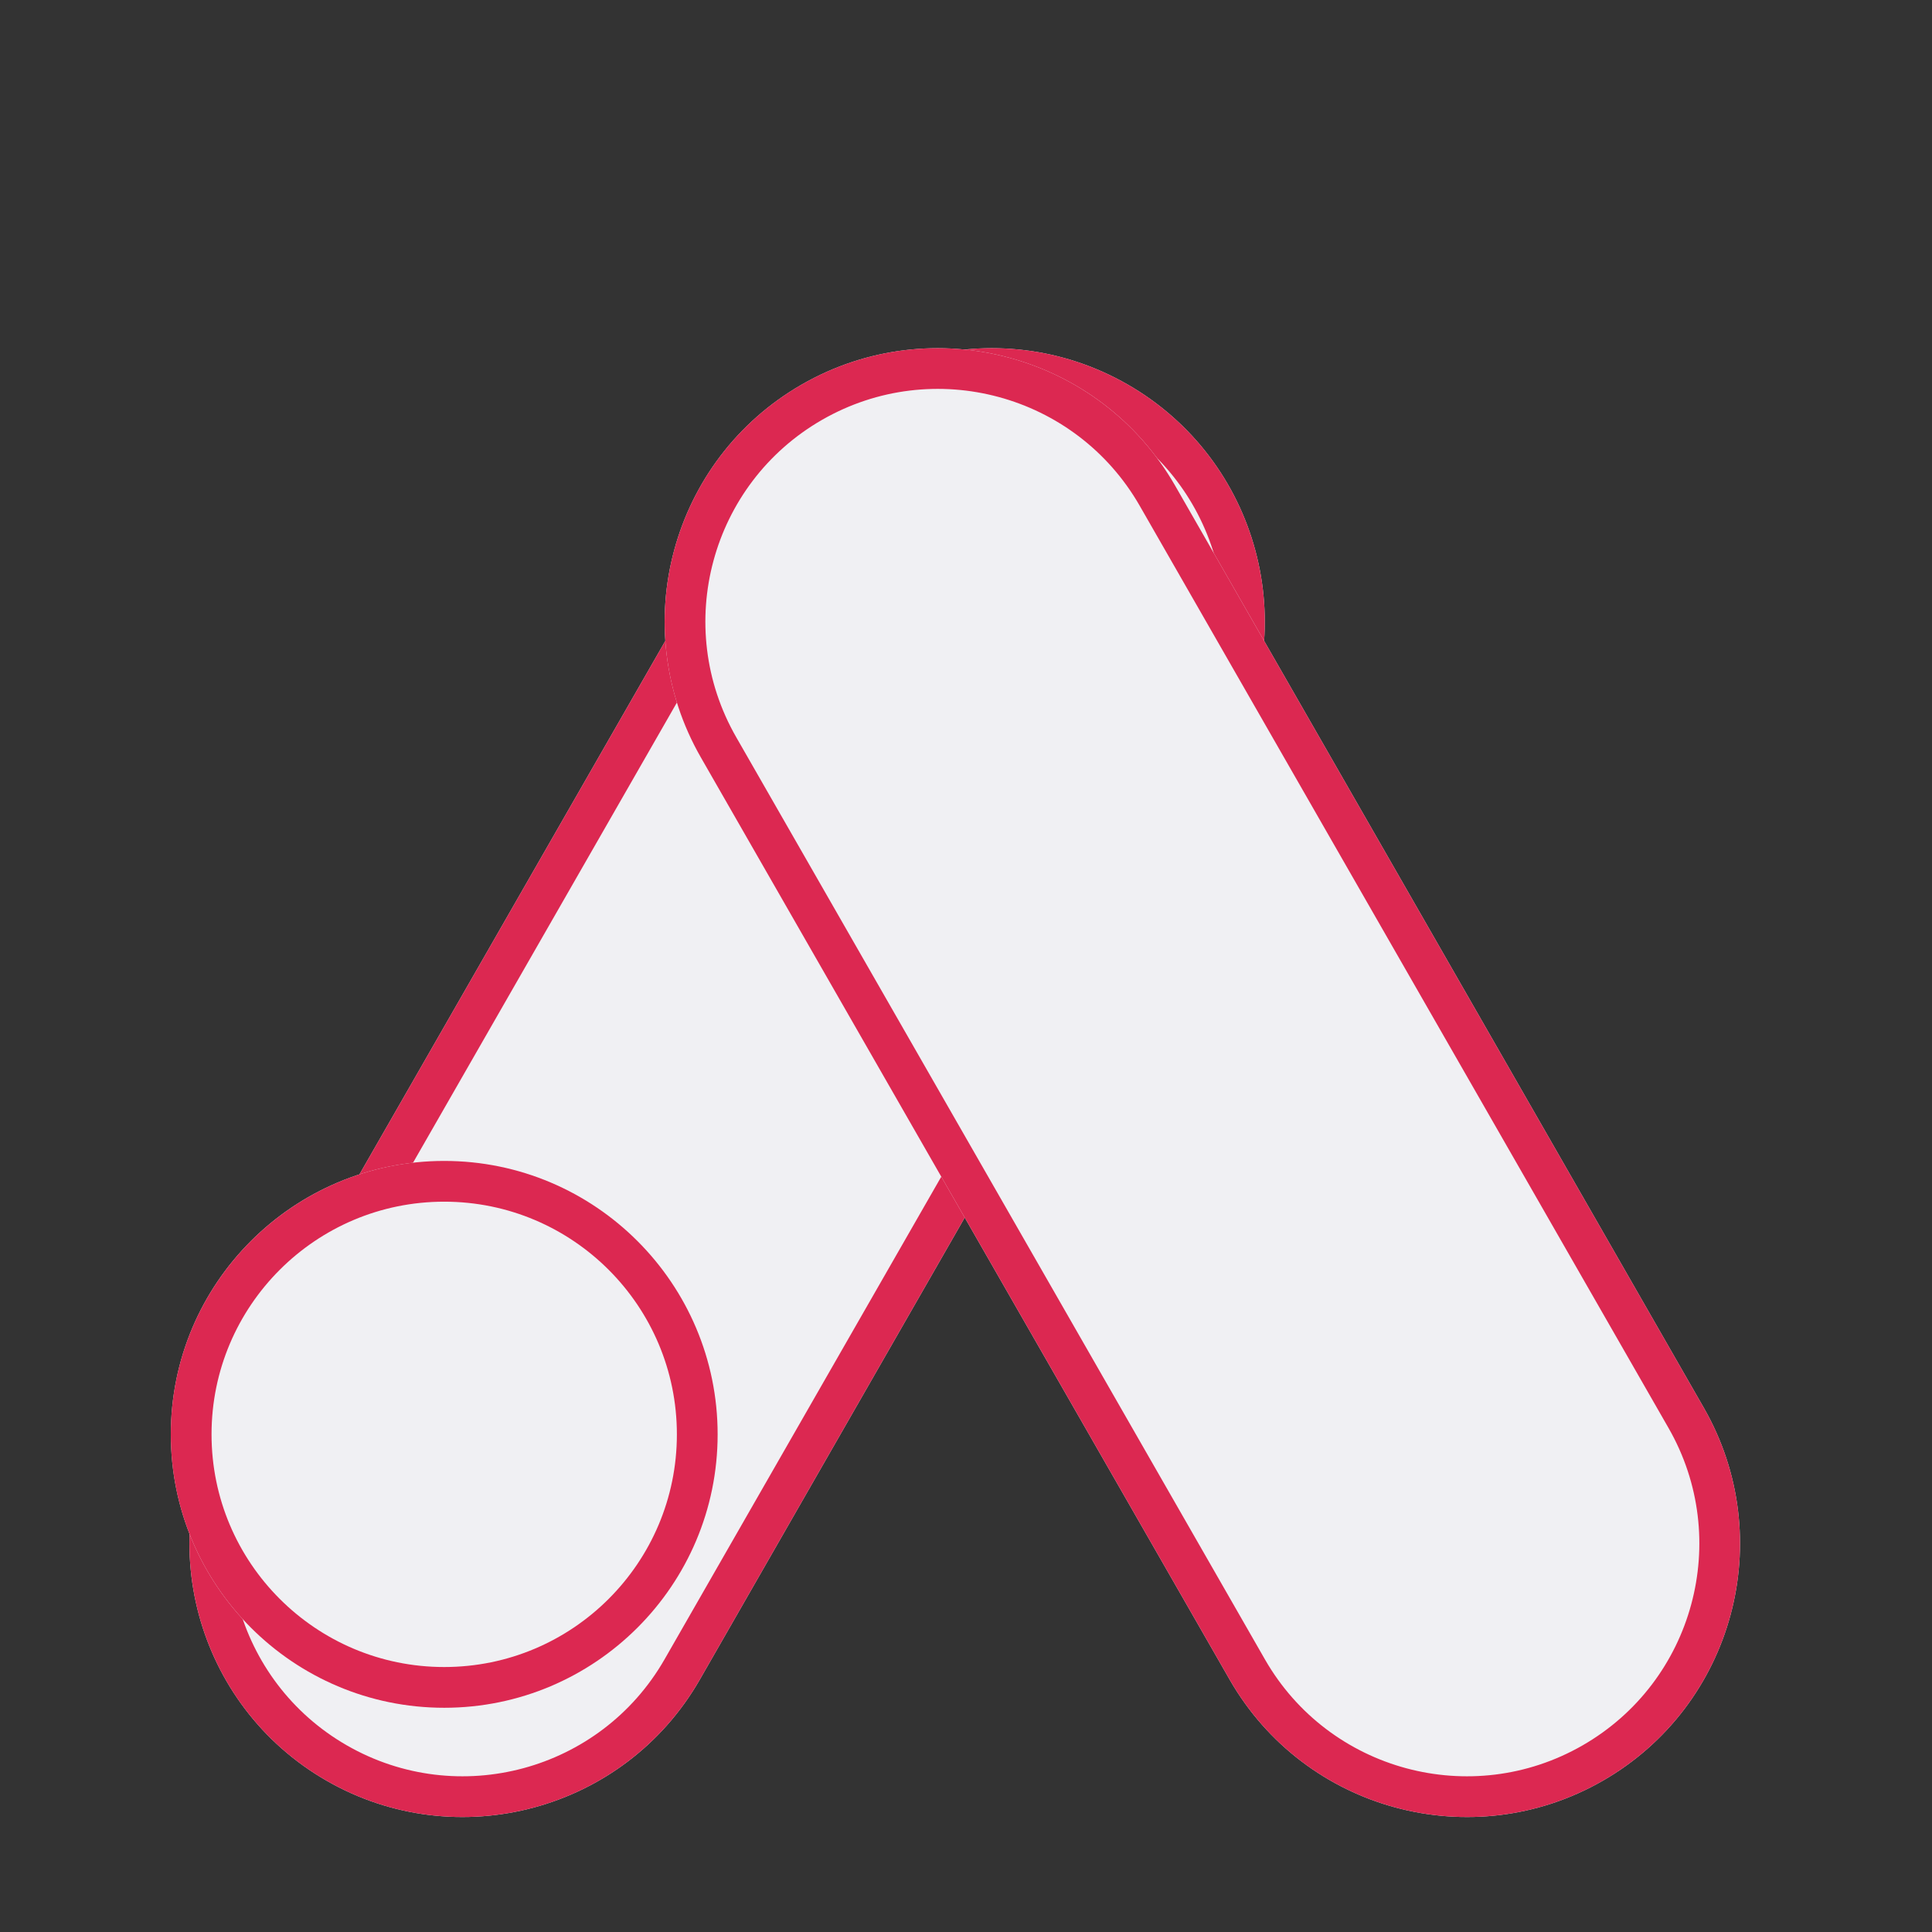
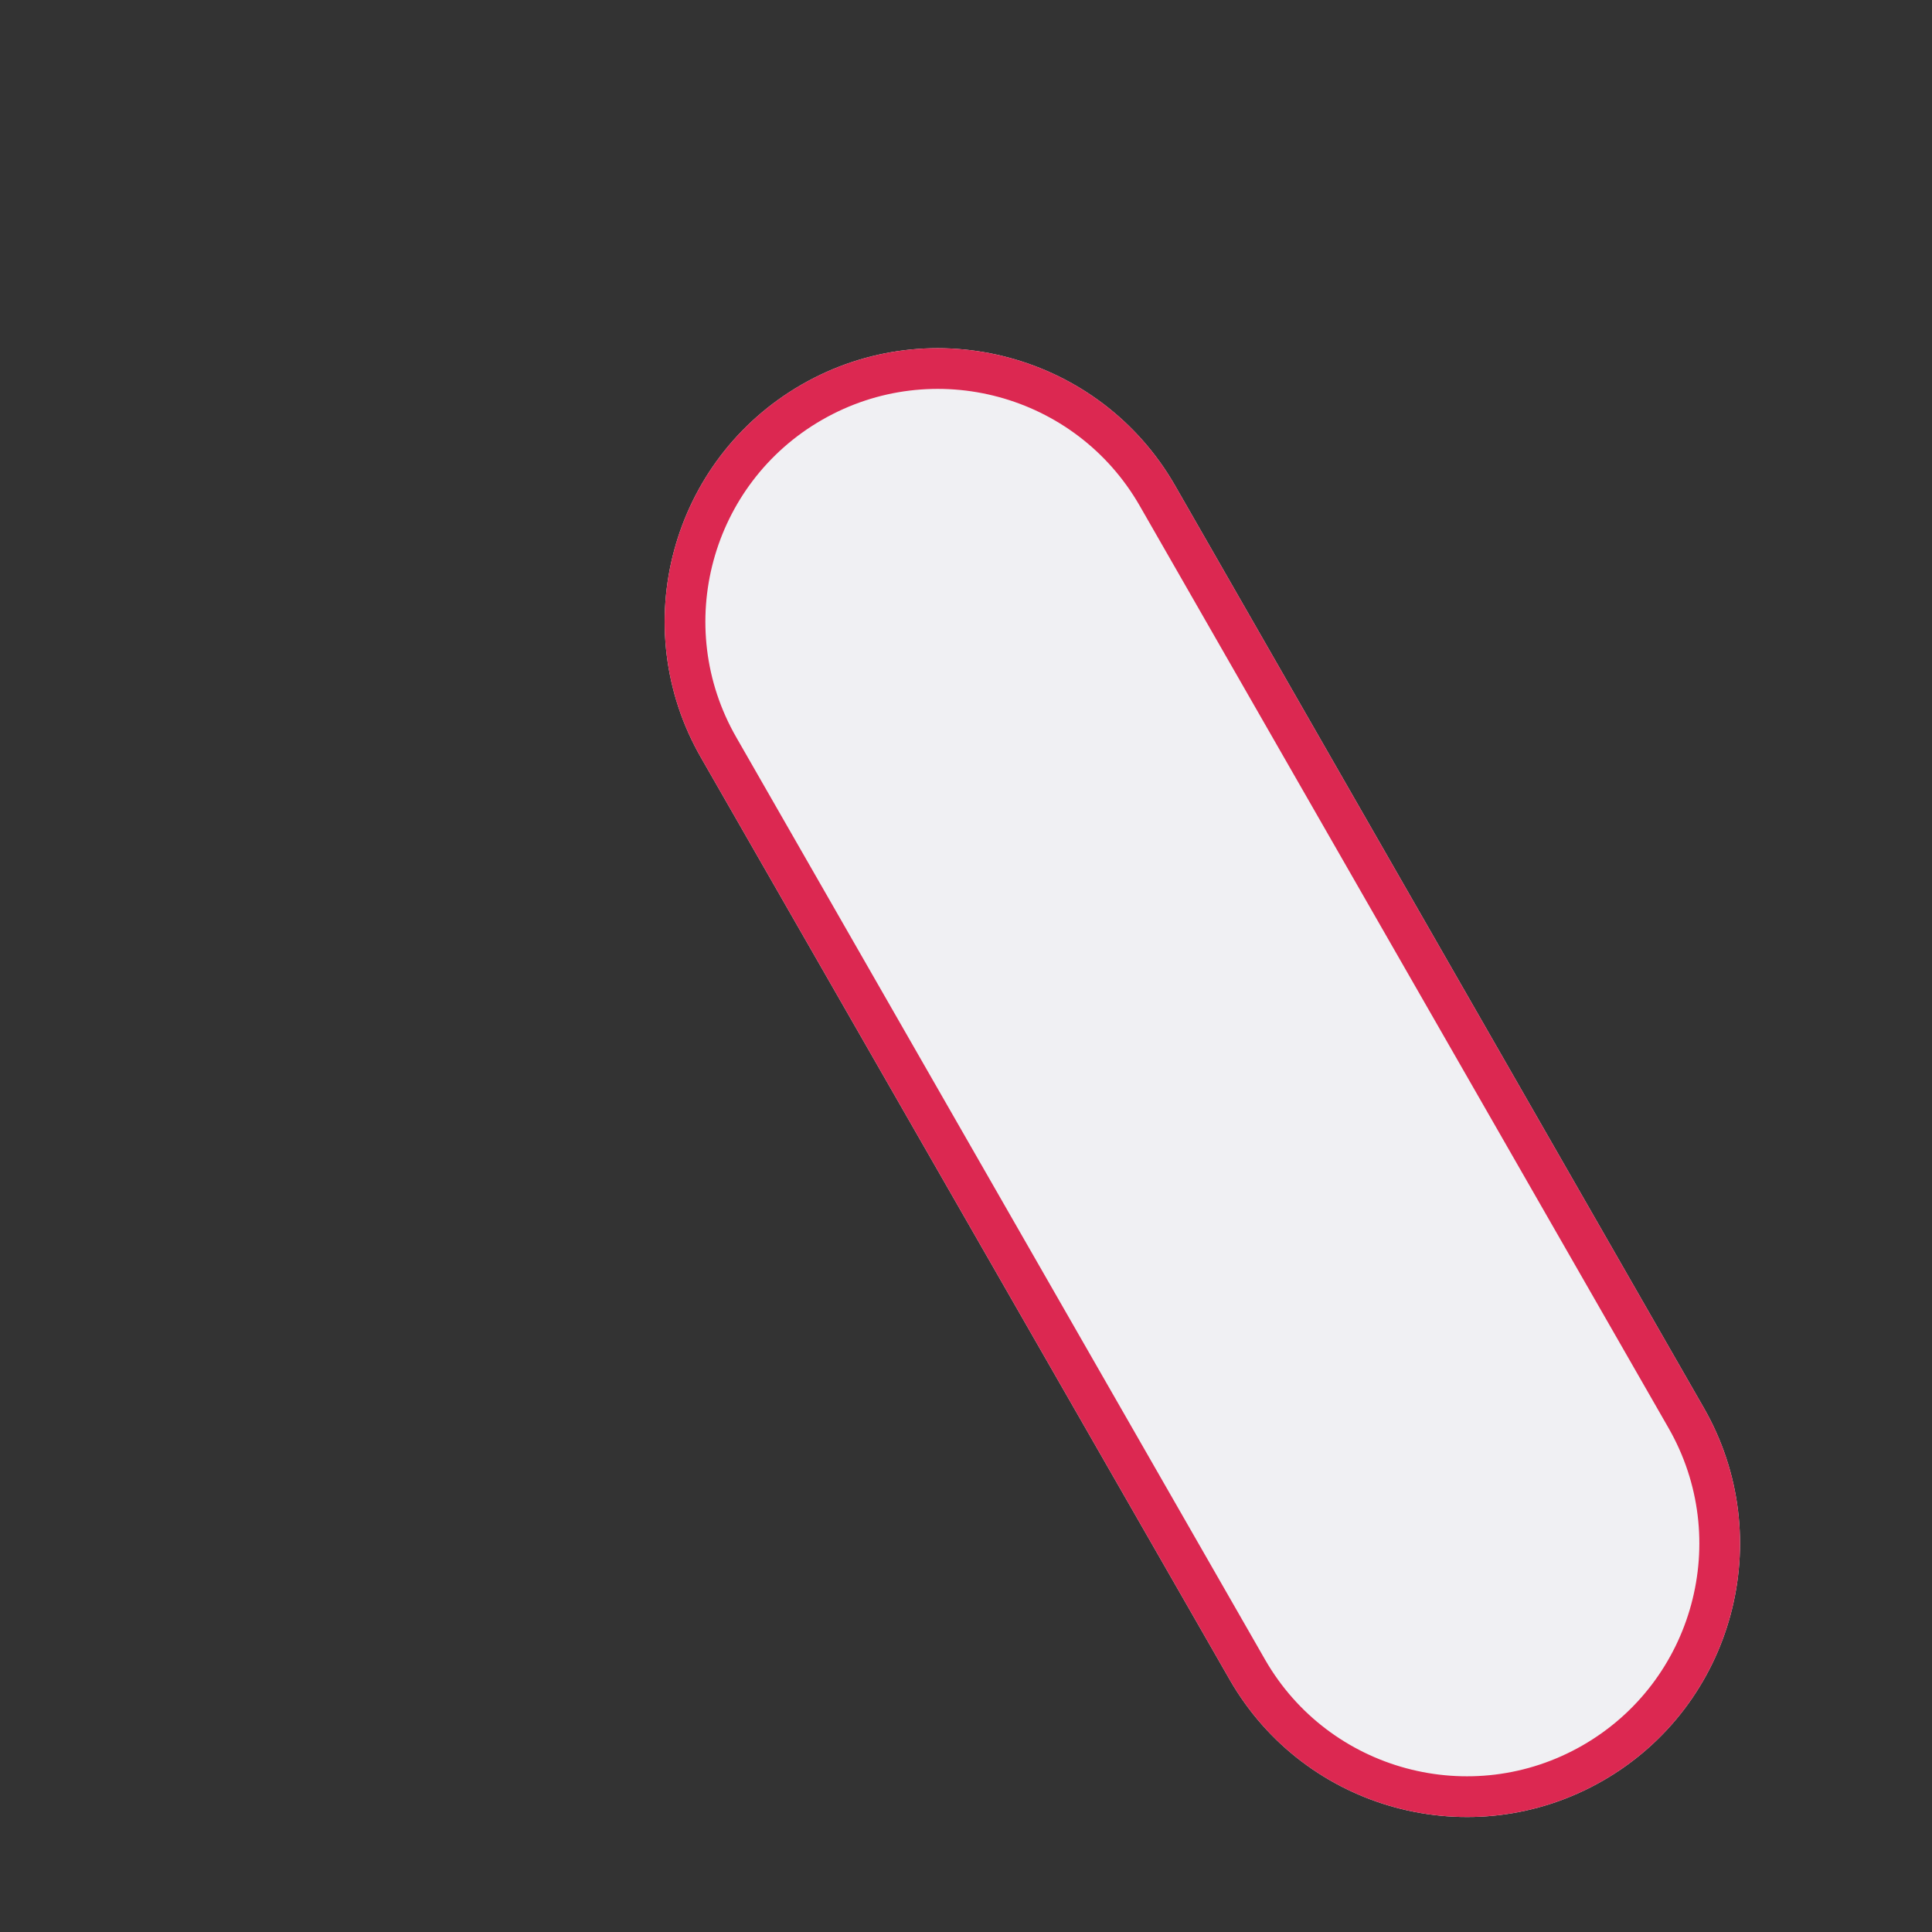
<svg xmlns="http://www.w3.org/2000/svg" xmlns:ns1="http://www.serif.com/" width="100%" height="100%" viewBox="0 0 534 534" version="1.1" xml:space="preserve" style="fill-rule:evenodd;clip-rule:evenodd;stroke-linejoin:round;stroke-miterlimit:2;">
  <rect x="0" y="0" width="534" height="534" fill="#333333" stroke="none" />
  <g transform="matrix(1,0,0,1,-1173.37,-5662.61)">
    <g id="reklama-google" ns1:id="reklama google" transform="matrix(4.167,0,0,4.167,1173.37,5662.61)">
-       <rect x="0" y="0" width="128" height="128" style="fill:none;" />
      <g id="ICON">
            </g>
      <g transform="matrix(2.15,0,0,2.15,-84.338,-71.106)">
        <g transform="matrix(-0.221,-0.127,-0.127,0.221,1901.84,-177.696)">
-           <path d="M5749.08,4491.98C5749.08,4491.82 5749.2,4363.49 5749.2,4363.31C5749.2,4345.06 5764.02,4330.23 5782.28,4330.23C5800.53,4330.23 5815.36,4345.06 5815.36,4363.31C5815.36,4365.38 5815.23,4489.91 5815.23,4491.98C5815.23,4510.24 5800.41,4525.06 5782.15,4525.06C5763.9,4525.06 5749.08,4510.24 5749.08,4491.98Z" style="fill:rgb(240,240,243);" />
-           <path d="M5749.08,4491.98C5749.08,4510.24 5763.9,4525.06 5782.15,4525.06C5800.41,4525.06 5815.23,4510.24 5815.23,4491.98C5815.23,4489.91 5815.36,4365.38 5815.36,4363.31C5815.36,4345.06 5800.53,4330.23 5782.28,4330.23C5764.02,4330.23 5749.2,4345.06 5749.2,4363.31L5749.08,4491.98ZM5754,4491.98L5754.13,4363.31C5754.13,4347.77 5766.74,4335.16 5782.28,4335.16C5797.82,4335.16 5810.43,4347.77 5810.43,4363.31C5810.43,4365.38 5810.31,4489.91 5810.31,4491.98C5810.31,4507.52 5797.69,4520.13 5782.15,4520.13C5766.62,4520.13 5754,4507.52 5754,4491.98Z" style="fill:rgb(220,40,81);" />
-         </g>
+           </g>
        <g transform="matrix(0.221,-0.127,0.127,0.221,-1763.86,-177.696)">
          <path d="M5749.08,4491.98C5749.08,4491.82 5749.2,4363.49 5749.2,4363.31C5749.2,4345.06 5764.02,4330.23 5782.28,4330.23C5800.53,4330.23 5815.36,4345.06 5815.36,4363.31C5815.36,4365.38 5815.23,4489.91 5815.23,4491.98C5815.23,4510.24 5800.41,4525.06 5782.15,4525.06C5763.9,4525.06 5749.08,4510.24 5749.08,4491.98Z" style="fill:rgb(240,240,243);" />
          <path d="M5749.08,4491.98L5749.2,4363.31C5749.2,4345.06 5764.02,4330.23 5782.28,4330.23C5800.53,4330.23 5815.36,4345.06 5815.36,4363.31C5815.36,4365.38 5815.23,4489.91 5815.23,4491.98C5815.23,4510.24 5800.41,4525.06 5782.15,4525.06C5763.9,4525.06 5749.08,4510.24 5749.08,4491.98ZM5754,4491.98C5754,4507.52 5766.62,4520.13 5782.15,4520.13C5797.69,4520.13 5810.31,4507.52 5810.31,4491.98C5810.31,4489.91 5810.43,4365.38 5810.43,4363.31C5810.43,4347.77 5797.82,4335.16 5782.28,4335.16C5766.74,4335.16 5754.13,4347.77 5754.13,4363.31L5754,4491.98Z" style="fill:rgb(220,40,81);" />
        </g>
        <g transform="matrix(0.255,0,0,0.255,-1421.55,-1035.32)">
-           <circle cx="5782.28" cy="4363.31" r="33.076" style="fill:rgb(240,240,243);" />
-           <path d="M5782.28,4330.23C5800.53,4330.23 5815.36,4345.06 5815.36,4363.31C5815.36,4381.57 5800.53,4396.39 5782.28,4396.39C5764.02,4396.39 5749.2,4381.57 5749.2,4363.31C5749.2,4345.06 5764.02,4330.23 5782.28,4330.23ZM5782.28,4335.16C5766.74,4335.16 5754.13,4347.77 5754.13,4363.31C5754.13,4378.85 5766.74,4391.46 5782.28,4391.46C5797.82,4391.46 5810.43,4378.85 5810.43,4363.31C5810.43,4347.77 5797.82,4335.16 5782.28,4335.16Z" style="fill:rgb(220,40,81);" />
-         </g>
+           </g>
      </g>
    </g>
  </g>
</svg>